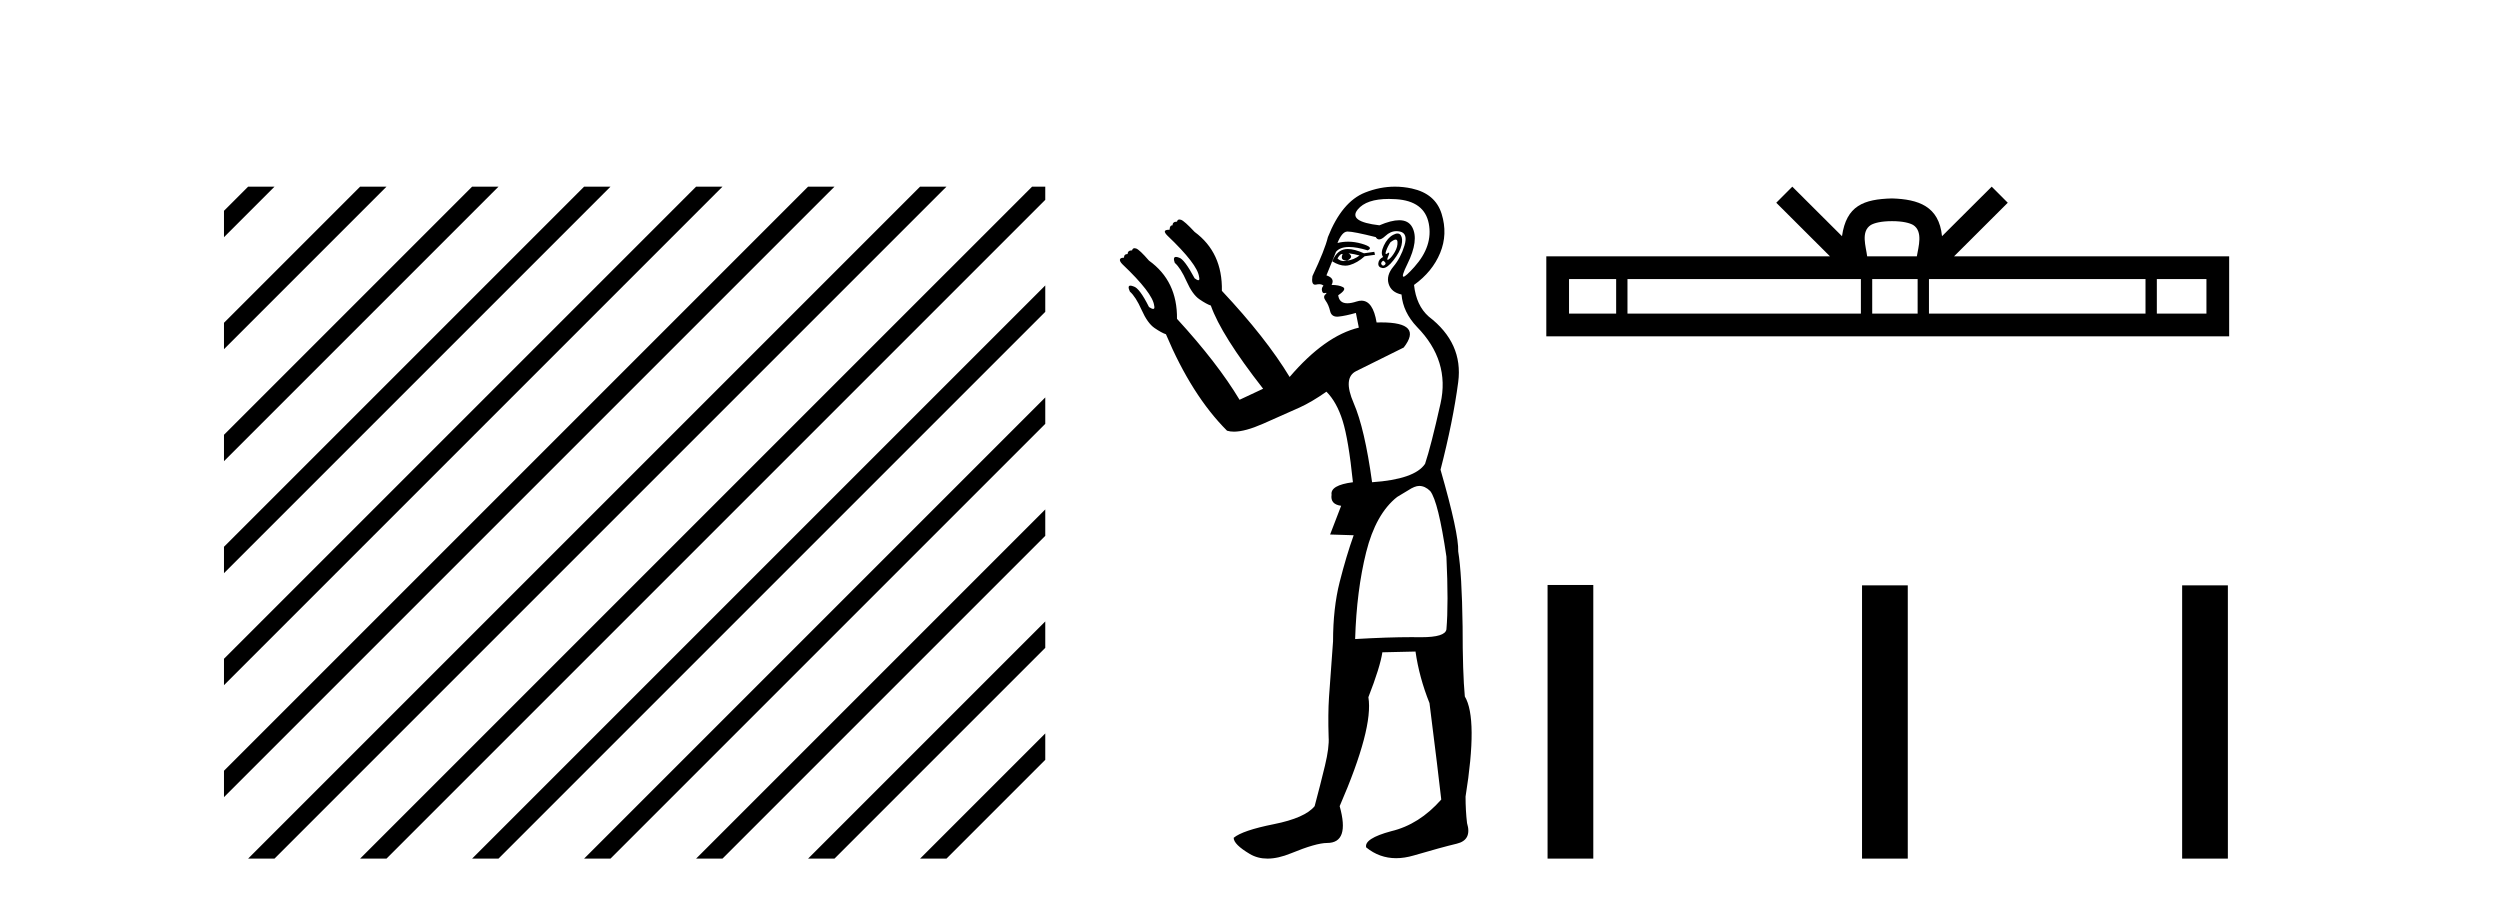
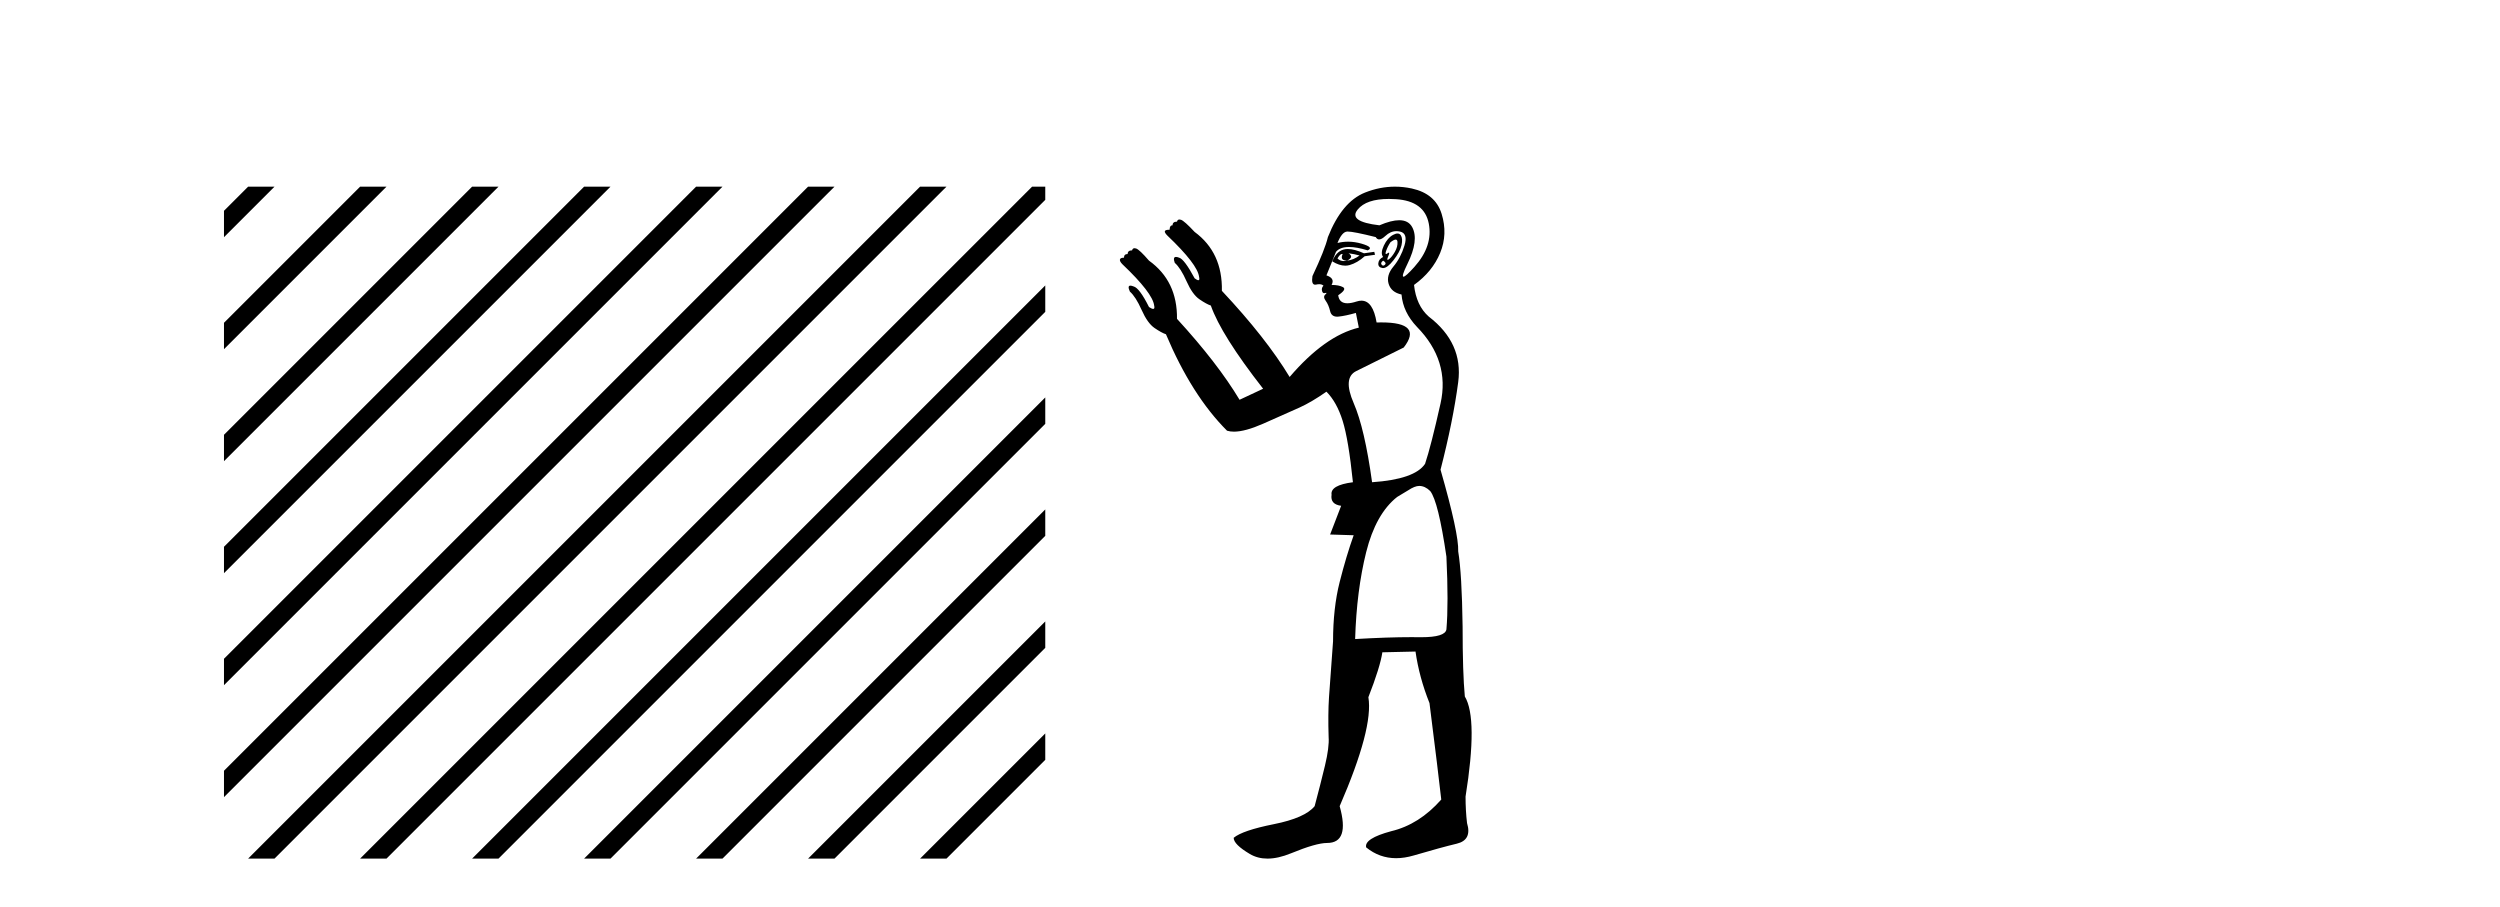
<svg xmlns="http://www.w3.org/2000/svg" width="113.0" height="41.0">
  <path d="M 11.215 8.437 L 10.124 9.528 L 10.124 10.721 L 12.11 8.735 L 12.408 8.437 ZM 16.277 8.437 L 10.124 14.59 L 10.124 14.59 L 10.124 15.783 L 17.172 8.735 L 17.47 8.437 ZM 21.339 8.437 L 10.124 19.652 L 10.124 19.652 L 10.124 20.845 L 10.124 20.845 L 22.234 8.735 L 22.532 8.437 ZM 26.401 8.437 L 10.124 24.714 L 10.124 24.714 L 10.124 25.907 L 10.124 25.907 L 27.296 8.735 L 27.594 8.437 ZM 31.463 8.437 L 10.124 29.776 L 10.124 29.776 L 10.124 30.969 L 10.124 30.969 L 32.358 8.735 L 32.656 8.437 ZM 36.525 8.437 L 10.124 34.838 L 10.124 34.838 L 10.124 36.031 L 10.124 36.031 L 37.42 8.735 L 37.719 8.437 ZM 41.587 8.437 L 11.513 38.511 L 11.513 38.511 L 11.215 38.809 L 12.408 38.809 L 42.482 8.735 L 42.781 8.437 ZM 46.65 8.437 L 16.575 38.511 L 16.575 38.511 L 16.277 38.809 L 17.47 38.809 L 47.246 9.033 L 47.246 8.437 ZM 47.246 12.902 L 21.637 38.511 L 21.637 38.511 L 21.339 38.809 L 22.532 38.809 L 47.246 14.095 L 47.246 12.902 ZM 47.246 17.964 L 26.7 38.511 L 26.7 38.511 L 26.401 38.809 L 27.594 38.809 L 47.246 19.158 L 47.246 17.964 ZM 47.246 23.026 L 31.762 38.511 L 31.463 38.809 L 32.656 38.809 L 47.246 24.22 L 47.246 23.026 ZM 47.246 28.089 L 36.824 38.511 L 36.525 38.809 L 37.719 38.809 L 47.246 29.282 L 47.246 29.282 L 47.246 28.089 ZM 47.246 33.151 L 41.886 38.511 L 41.587 38.809 L 42.781 38.809 L 47.246 34.344 L 47.246 33.151 Z" style="fill:#000000;stroke:none" />
  <path d="M 63.084 10.829 Q 63.158 10.829 63.166 10.933 Q 63.182 11.149 63.049 11.382 Q 62.916 11.615 62.783 11.715 Q 62.743 11.745 62.724 11.745 Q 62.68 11.745 62.75 11.582 Q 62.819 11.419 62.775 11.419 Q 62.756 11.419 62.716 11.449 Q 62.672 11.482 62.65 11.482 Q 62.605 11.482 62.65 11.349 Q 62.716 11.149 62.849 10.95 Q 63.005 10.829 63.084 10.829 ZM 60.953 11.449 Q 61.219 11.482 61.452 11.548 Q 61.186 11.748 60.886 11.781 Q 60.81 11.8 60.742 11.8 Q 60.572 11.8 60.454 11.682 Q 60.57 11.478 60.661 11.478 Q 60.674 11.478 60.687 11.482 Q 60.553 11.781 60.886 11.781 Q 61.219 11.615 60.953 11.449 ZM 62.517 11.781 Q 62.683 11.881 62.6 11.964 Q 62.558 12.006 62.521 12.006 Q 62.483 12.006 62.45 11.964 Q 62.384 11.881 62.517 11.781 ZM 60.921 11.255 Q 60.811 11.255 60.72 11.282 Q 60.387 11.382 60.221 11.815 Q 60.535 12.008 60.806 12.008 Q 60.907 12.008 61.003 11.981 Q 61.352 11.881 61.685 11.582 L 62.151 11.515 L 62.117 11.382 L 61.652 11.449 Q 61.216 11.255 60.921 11.255 ZM 63.168 10.554 Q 63.083 10.554 62.966 10.617 Q 62.716 10.75 62.55 11.099 Q 62.384 11.449 62.517 11.615 Q 62.317 11.715 62.3 11.898 Q 62.284 12.081 62.483 12.114 Q 62.499 12.117 62.516 12.117 Q 62.707 12.117 62.983 11.765 Q 63.282 11.382 63.349 11.083 Q 63.415 10.783 63.315 10.633 Q 63.262 10.554 63.168 10.554 ZM 62.776 8.992 Q 62.93 8.992 63.099 9.003 Q 64.38 9.086 64.58 10.101 Q 64.779 11.116 63.931 12.064 Q 63.534 12.507 63.439 12.507 Q 63.331 12.507 63.615 11.931 Q 64.147 10.85 63.831 10.267 Q 63.661 9.954 63.245 9.954 Q 62.888 9.954 62.35 10.184 Q 60.919 10.018 61.369 9.469 Q 61.759 8.992 62.776 8.992 ZM 63.119 10.448 Q 63.199 10.448 63.282 10.467 Q 63.648 10.55 63.482 11.099 Q 63.315 11.648 62.983 12.048 Q 62.65 12.447 62.766 12.83 Q 62.883 13.212 63.349 13.312 Q 63.415 14.111 64.047 14.776 Q 65.545 16.307 65.112 18.237 Q 64.68 20.167 64.413 20.965 Q 63.948 21.664 62.018 21.797 Q 61.685 19.368 61.186 18.22 Q 60.687 17.072 61.302 16.773 Q 61.918 16.473 63.448 15.708 Q 64.331 14.573 62.436 14.573 Q 62.333 14.573 62.222 14.576 L 62.222 14.576 Q 62.059 13.59 61.537 13.59 Q 61.435 13.59 61.319 13.628 Q 61.075 13.708 60.901 13.708 Q 60.532 13.708 60.487 13.345 Q 60.886 13.079 60.703 12.979 Q 60.52 12.879 60.187 12.879 Q 60.354 12.58 59.955 12.447 L 60.387 11.382 Q 60.569 11.164 60.978 11.164 Q 61.319 11.164 61.818 11.316 Q 62.117 11.182 61.552 11.016 Q 61.237 10.924 60.933 10.924 Q 60.69 10.924 60.454 10.983 Q 60.653 10.484 60.886 10.467 Q 60.9 10.466 60.916 10.466 Q 61.182 10.466 62.184 10.717 Q 62.244 10.822 62.338 10.822 Q 62.452 10.822 62.617 10.667 Q 62.848 10.448 63.119 10.448 ZM 64.147 21.964 Q 64.413 21.964 64.646 22.196 Q 65.012 22.662 65.378 25.158 Q 65.478 27.288 65.378 28.452 Q 65.315 28.802 64.246 28.802 Q 64.198 28.802 64.147 28.802 Q 63.981 28.799 63.803 28.799 Q 62.735 28.799 61.252 28.885 Q 61.319 26.689 61.751 24.958 Q 62.184 23.228 63.149 22.463 Q 63.215 22.429 63.648 22.163 Q 63.948 21.964 64.147 21.964 ZM 63.052 8.437 Q 62.373 8.437 61.701 8.703 Q 60.653 9.119 60.021 10.717 Q 59.888 11.282 59.322 12.48 Q 59.263 12.868 59.444 12.868 Q 59.465 12.868 59.489 12.863 Q 59.566 12.846 59.629 12.846 Q 59.755 12.846 59.821 12.913 Q 59.722 13.013 59.755 13.146 Q 59.781 13.252 59.851 13.252 Q 59.868 13.252 59.888 13.245 Q 59.921 13.237 59.939 13.237 Q 59.992 13.237 59.905 13.312 Q 59.788 13.412 59.921 13.595 Q 60.054 13.778 60.121 14.061 Q 60.18 14.314 60.44 14.314 Q 60.47 14.314 60.504 14.31 Q 60.82 14.277 61.286 14.144 L 61.419 14.809 Q 59.888 15.175 58.291 17.039 Q 57.226 15.275 55.229 13.146 Q 55.263 11.415 53.998 10.484 Q 53.532 9.985 53.383 9.935 Q 53.342 9.921 53.31 9.921 Q 53.224 9.921 53.2 10.018 Q 53 10.018 53 10.184 Q 52.867 10.184 52.867 10.384 Q 52.667 10.384 52.651 10.45 Q 52.634 10.517 52.767 10.65 Q 54.131 11.948 54.198 12.513 Q 54.236 12.666 54.165 12.666 Q 54.112 12.666 53.998 12.58 Q 53.532 11.715 53.299 11.648 Q 53.211 11.613 53.155 11.613 Q 53.002 11.613 53.1 11.881 Q 53.366 12.114 53.632 12.713 Q 53.898 13.312 54.215 13.528 Q 54.531 13.745 54.73 13.811 Q 55.196 15.142 57.093 17.571 L 56.028 18.07 Q 55.03 16.407 53.2 14.411 L 53.2 14.411 Q 53.221 12.704 51.935 11.781 Q 51.503 11.282 51.353 11.232 Q 51.312 11.219 51.28 11.219 Q 51.194 11.219 51.17 11.316 Q 50.97 11.316 50.97 11.482 Q 50.804 11.482 50.804 11.648 Q 50.637 11.648 50.621 11.731 Q 50.604 11.815 50.737 11.948 Q 52.102 13.245 52.168 13.811 Q 52.206 13.963 52.125 13.963 Q 52.064 13.963 51.935 13.878 Q 51.503 13.013 51.236 12.946 Q 51.148 12.911 51.094 12.911 Q 50.948 12.911 51.07 13.179 Q 51.336 13.412 51.602 14.011 Q 51.869 14.61 52.185 14.826 Q 52.501 15.042 52.701 15.109 Q 53.865 17.871 55.462 19.468 Q 55.599 19.511 55.773 19.511 Q 56.276 19.511 57.093 19.152 Q 58.191 18.669 58.74 18.42 Q 59.289 18.17 59.955 17.704 Q 60.42 18.17 60.687 19.019 Q 60.953 19.867 61.152 21.797 Q 60.121 21.93 60.187 22.363 Q 60.121 22.795 60.62 22.862 L 60.121 24.16 L 61.186 24.193 Q 60.853 25.125 60.553 26.306 Q 60.254 27.487 60.254 28.985 Q 60.121 30.748 60.071 31.513 Q 60.021 32.279 60.054 33.31 Q 60.088 33.776 59.888 34.608 Q 59.688 35.44 59.422 36.438 Q 58.99 36.971 57.575 37.253 Q 56.161 37.536 55.762 37.869 Q 55.762 38.168 56.494 38.601 Q 56.846 38.809 57.291 38.809 Q 57.771 38.809 58.357 38.568 Q 59.489 38.102 59.988 38.102 Q 61.019 38.102 60.553 36.438 Q 62.084 32.911 61.851 31.513 Q 62.384 30.149 62.483 29.484 L 63.981 29.45 Q 64.147 30.615 64.613 31.78 Q 65.012 34.941 65.145 36.139 Q 64.147 37.27 62.883 37.57 Q 61.652 37.902 61.751 38.302 Q 62.35 38.79 63.105 38.79 Q 63.482 38.79 63.898 38.668 Q 65.145 38.302 65.844 38.135 Q 66.543 37.969 66.31 37.203 Q 66.243 36.638 66.243 36.006 Q 66.809 32.478 66.21 31.48 Q 66.11 30.415 66.11 28.319 Q 66.077 25.923 65.911 24.925 Q 65.944 24.126 65.112 21.231 Q 65.678 19.035 65.911 17.272 Q 66.144 15.508 64.58 14.31 Q 64.014 13.811 63.914 12.879 Q 64.746 12.281 65.095 11.432 Q 65.445 10.583 65.162 9.668 Q 64.879 8.753 63.814 8.52 Q 63.432 8.437 63.052 8.437 Z" style="fill:#000000;stroke:none" />
-   <path d="M 85.518 9.996 C 86.019 9.996 86.32 10.081 86.476 10.17 C 86.93 10.46 86.714 11.153 86.641 11.587 L 84.396 11.587 C 84.342 11.144 84.097 10.467 84.561 10.17 C 84.717 10.081 85.018 9.996 85.518 9.996 ZM 73.05 12.614 L 73.05 14.174 L 70.92 14.174 L 70.92 12.614 ZM 84.112 12.614 L 84.112 14.174 L 73.562 14.174 L 73.562 12.614 ZM 86.677 12.614 L 86.677 14.174 L 84.624 14.174 L 84.624 12.614 ZM 96.977 12.614 L 96.977 14.174 L 87.189 14.174 L 87.189 12.614 ZM 99.731 12.614 L 99.731 14.174 L 97.489 14.174 L 97.489 12.614 ZM 81.012 8.437 L 80.287 9.164 L 82.715 11.587 L 69.893 11.587 L 69.893 15.201 L 100.758 15.201 L 100.758 11.587 L 88.322 11.587 L 90.751 9.164 L 90.025 8.437 L 87.779 10.676 C 87.645 9.319 86.715 9.007 85.518 8.969 C 84.241 9.003 83.456 9.292 83.258 10.676 L 81.012 8.437 Z" style="fill:#000000;stroke:none" />
-   <path d="M 69.95 26.441 L 69.95 38.809 L 72.017 38.809 L 72.017 26.441 ZM 84.164 26.458 L 84.164 38.809 L 86.231 38.809 L 86.231 26.458 ZM 98.633 26.458 L 98.633 38.809 L 100.7 38.809 L 100.7 26.458 Z" style="fill:#000000;stroke:none" />
</svg>